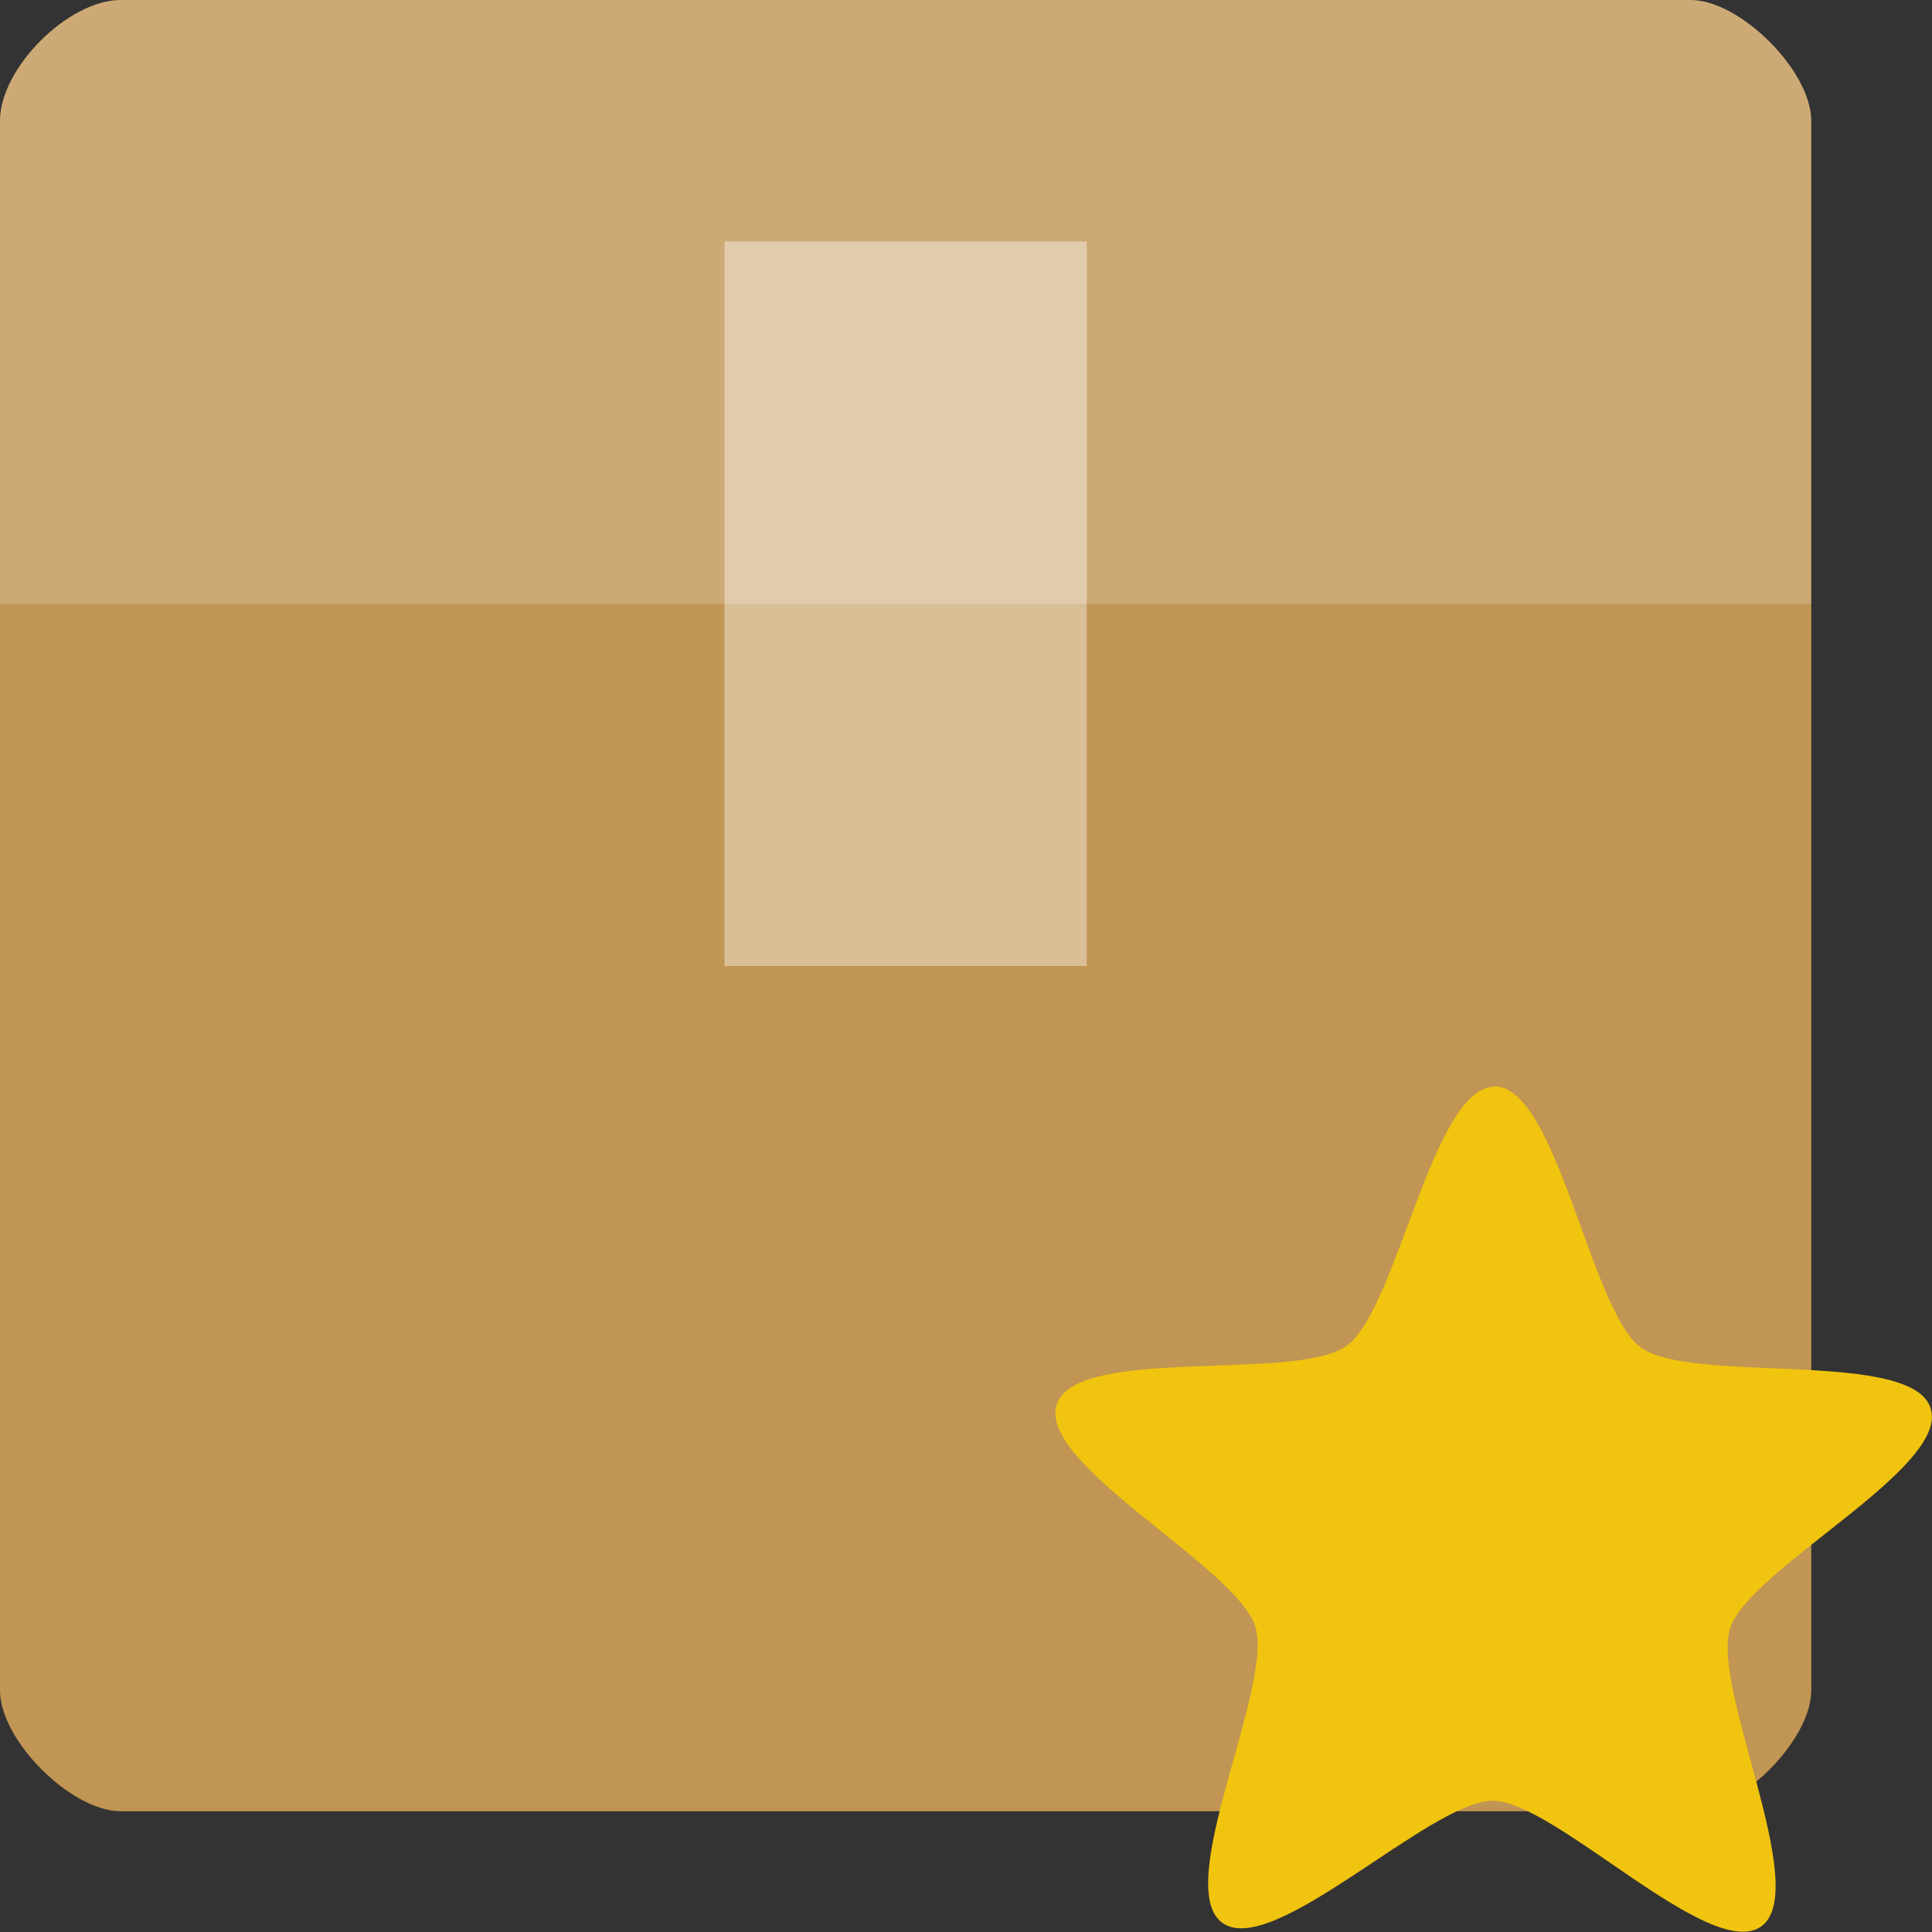
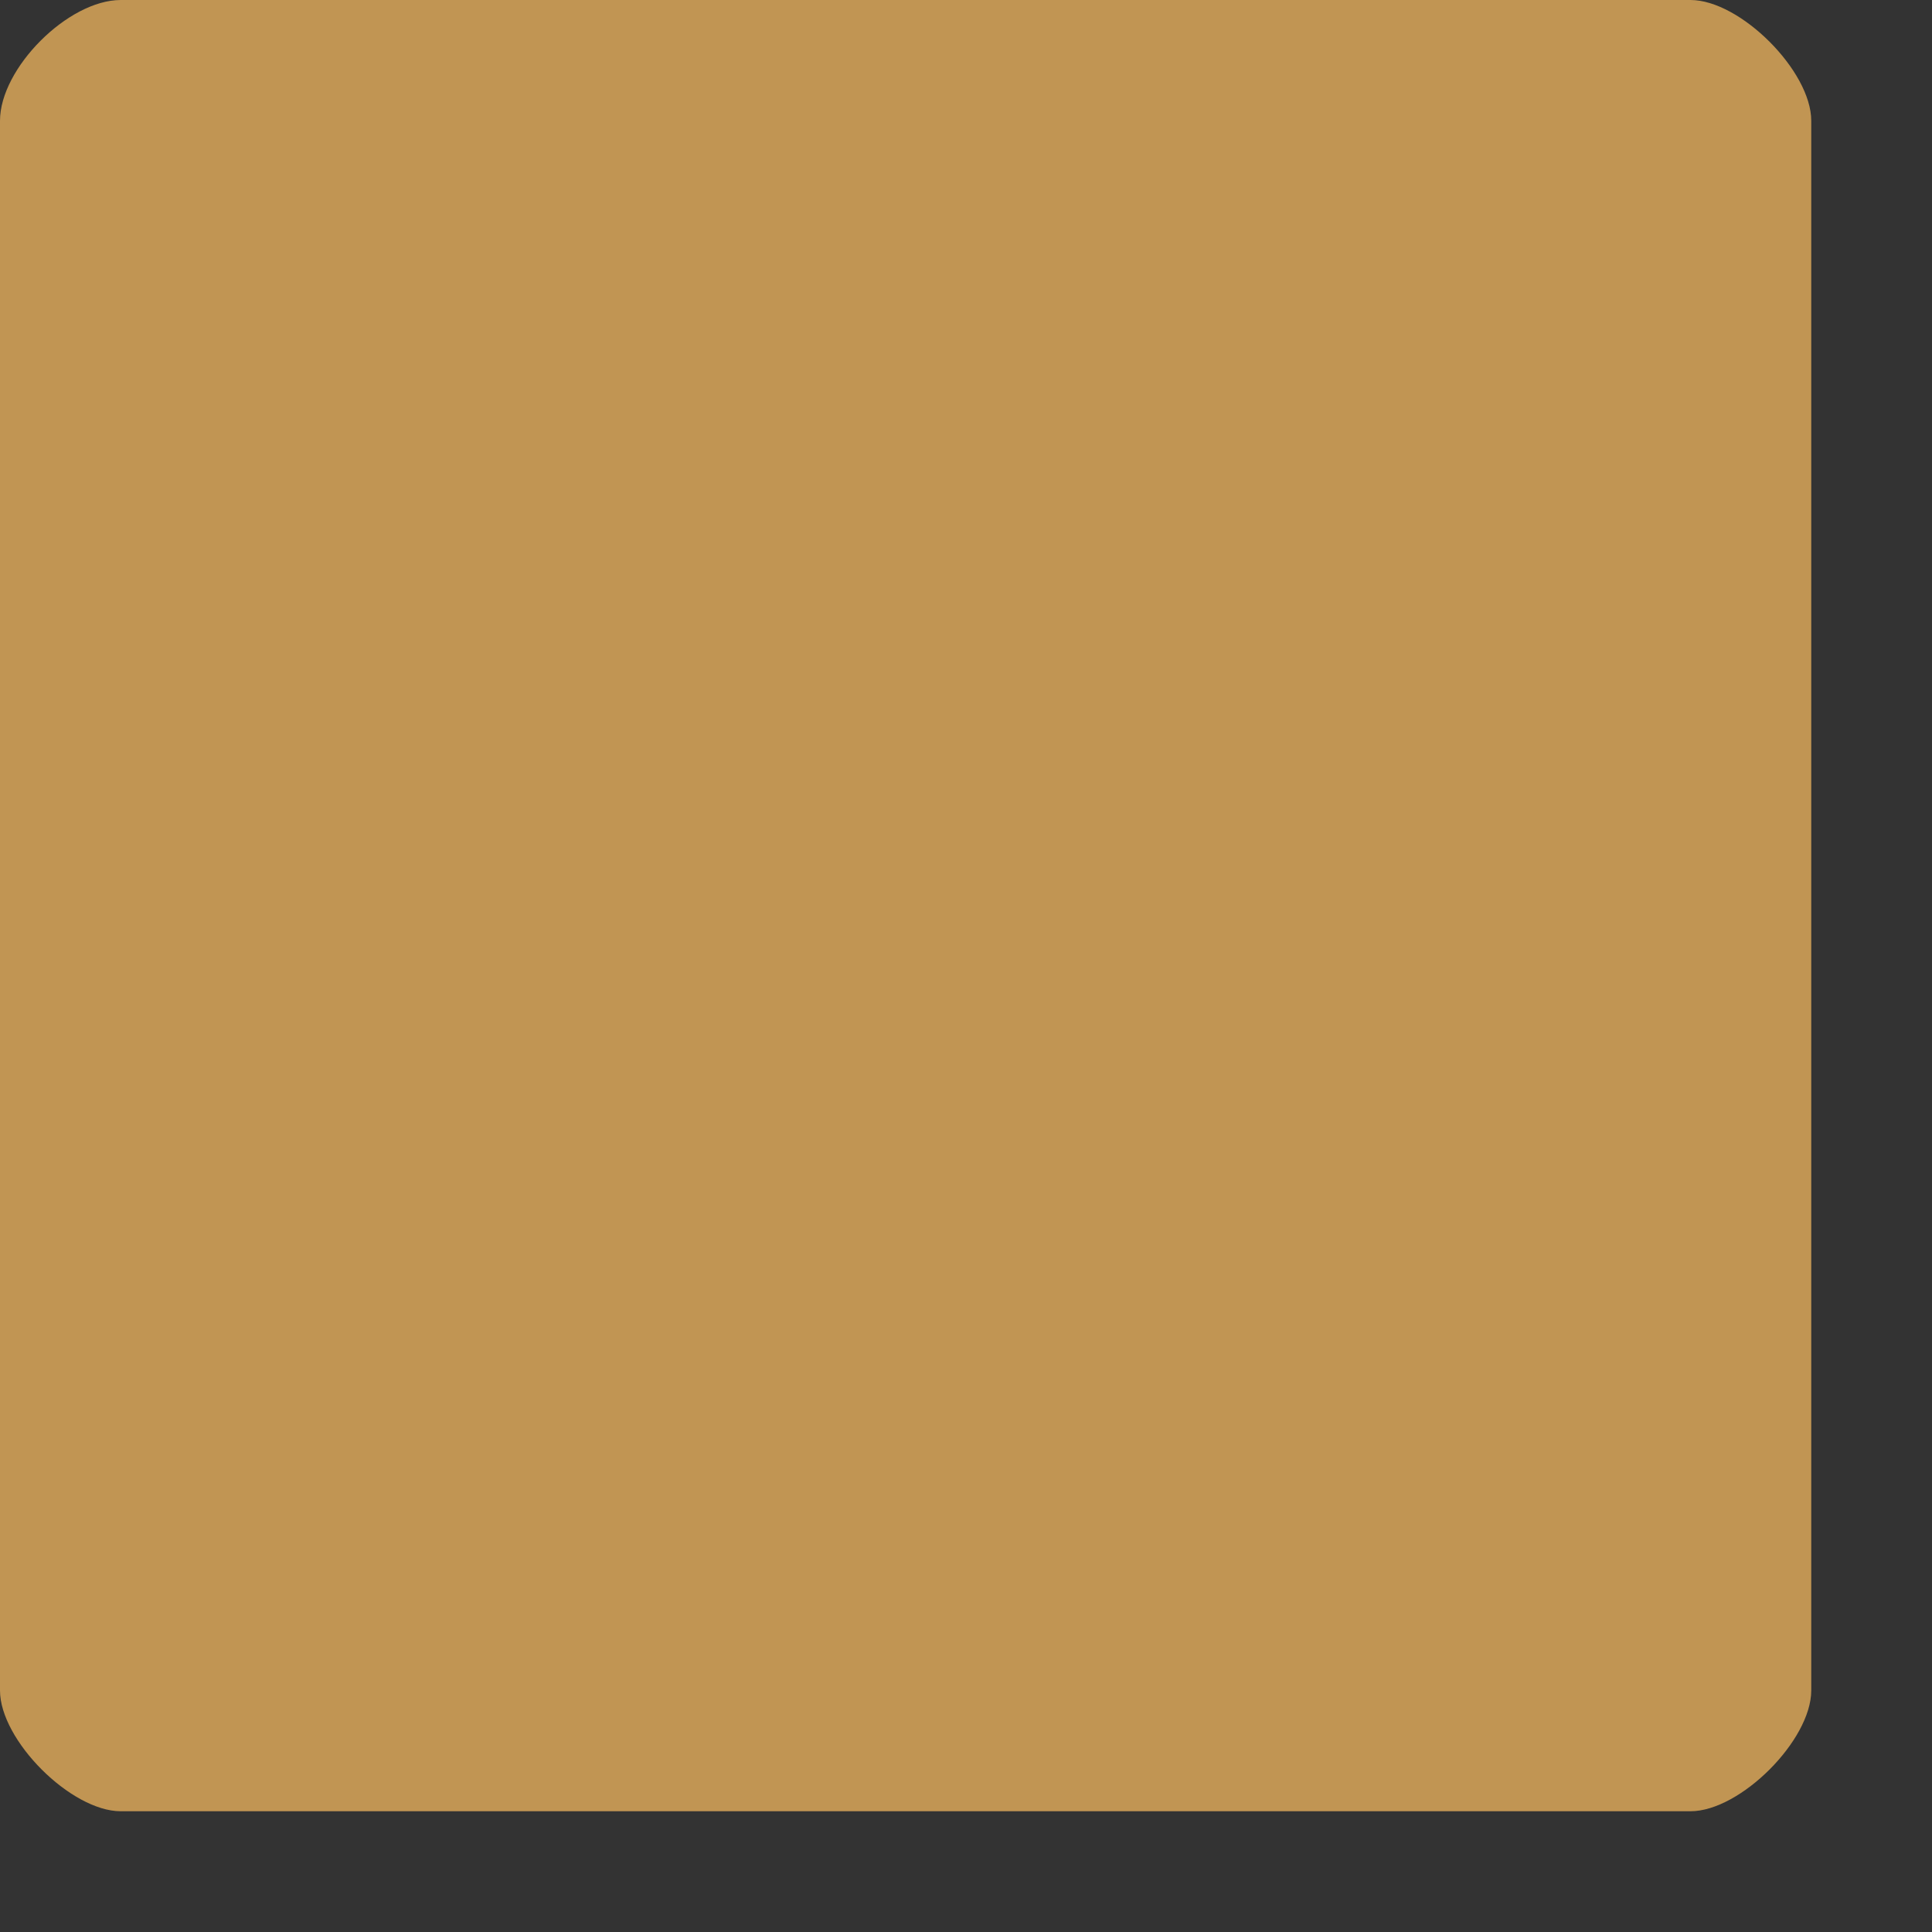
<svg xmlns="http://www.w3.org/2000/svg" viewBox="0 0 32 32">
  <rect x="0" y="0" width="32" height="32" fill="#333333" stroke="none" />
-   <path d="m 2 0 c -0.871 0 -2 1.129 -2 2 l 0 26 c 0 0.824 1.176 2 2 2 l 26 0 c 0.824 0 2 -1.176 2 -2 l 0 -26 c 0 -0.824 -1.176 -2 -2 -2 Z" style="fill:#c19553" />
+   <path d="m 2 0 c -0.871 0 -2 1.129 -2 2 l 0 26 c 0 0.824 1.176 2 2 2 l 26 0 c 0.824 0 2 -1.176 2 -2 l 0 -26 c 0 -0.824 -1.176 -2 -2 -2 " style="fill:#c19553" />
  <g style="fill:#fff">
-     <path d="m 2 0 c -0.871 0 -2 1.129 -2 2 l 0 8 c 3.387 0 26.613 0 30 0 l 0 -8 c 0 -0.824 -1.176 -2 -2 -2 Z" style="fill-opacity:0.196" />
-     <path d="m 12 4 l 0 12 l 6 0 l 0 -12 Z" style="fill-opacity:0.392" />
-   </g>
-   <path d="m 24.757 18 c -1.032 -0.004 -1.613 3.682 -2.45 4.29 -0.837 0.608 -4.481 -0.013 -4.804 0.975 -0.323 0.988 2.973 2.682 3.288 3.673 0.315 0.991 -1.38 4.293 -0.548 4.908 0.833 0.615 3.449 -2.02 4.481 -2.02 1.032 0.004 3.612 2.688 4.449 2.08 0.837 -0.608 -0.839 -3.952 -0.516 -4.94 0.323 -0.988 3.636 -2.65 3.321 -3.64 -0.315 -0.991 -3.971 -0.392 -4.804 -1.01 -0.832 -0.615 -1.386 -4.319 -2.418 -4.323 z" style="fill:#f1c40f;fill-opacity:1;color:#000" />
+     </g>
</svg>